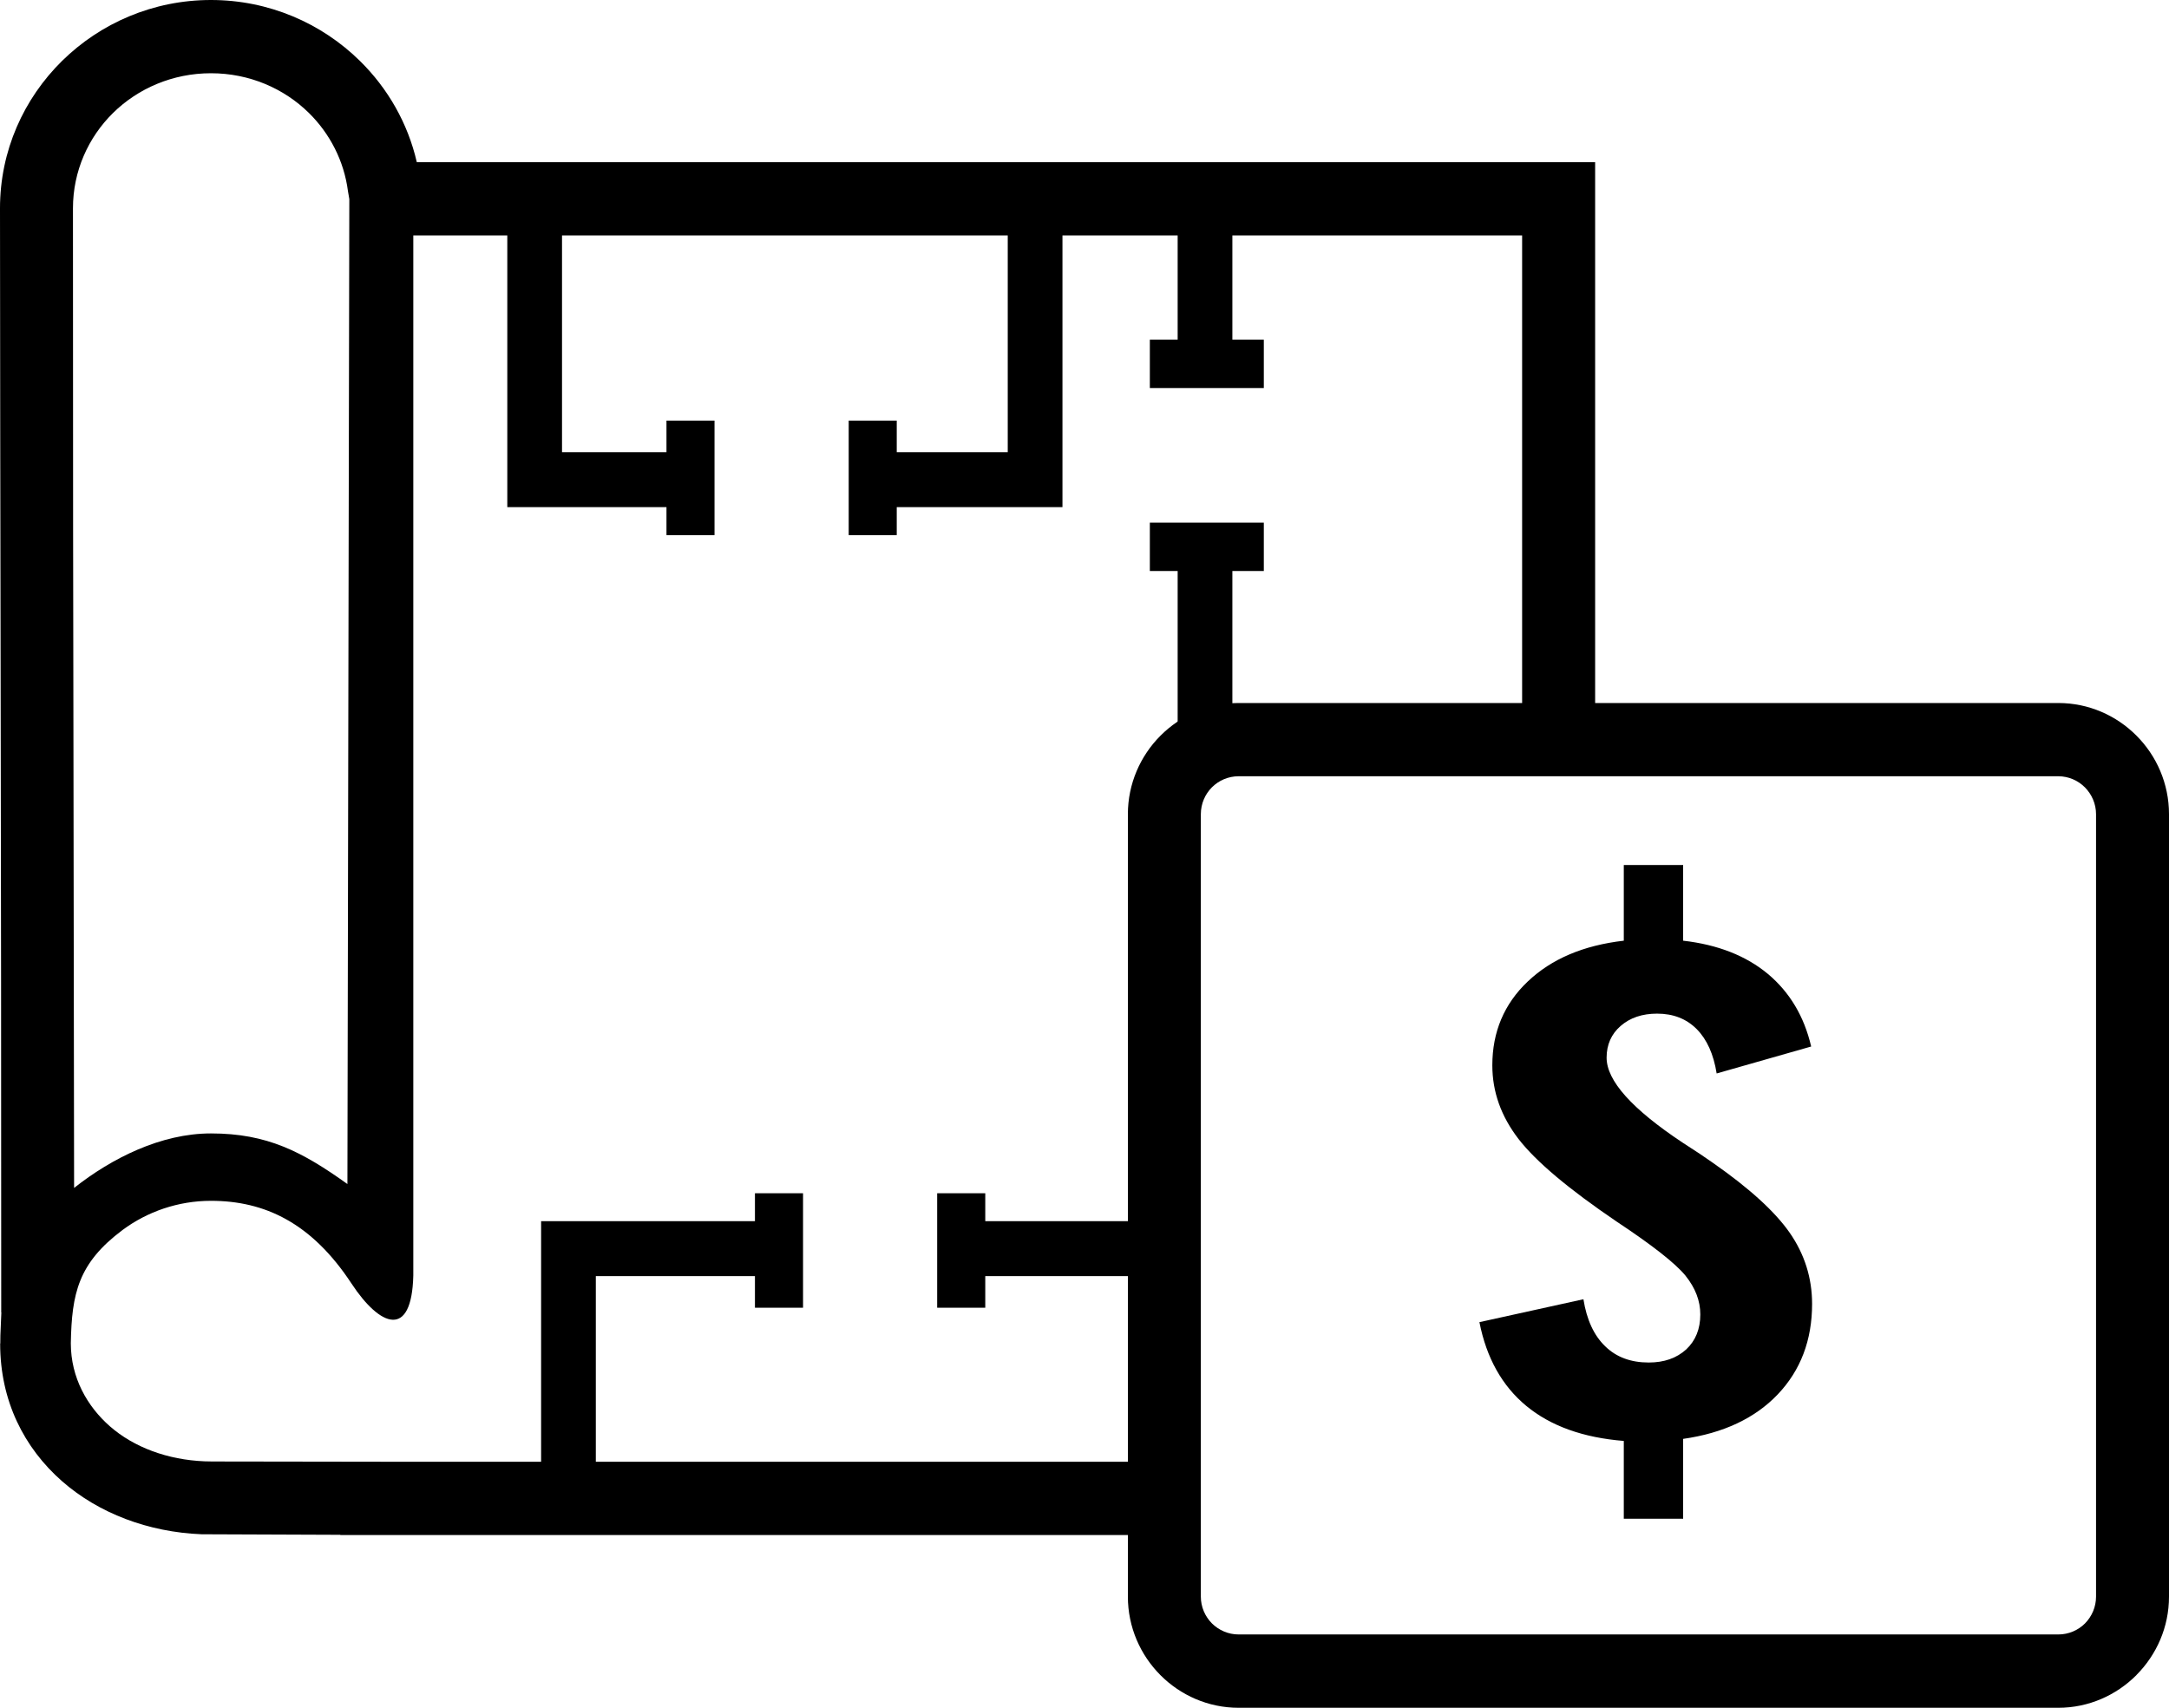
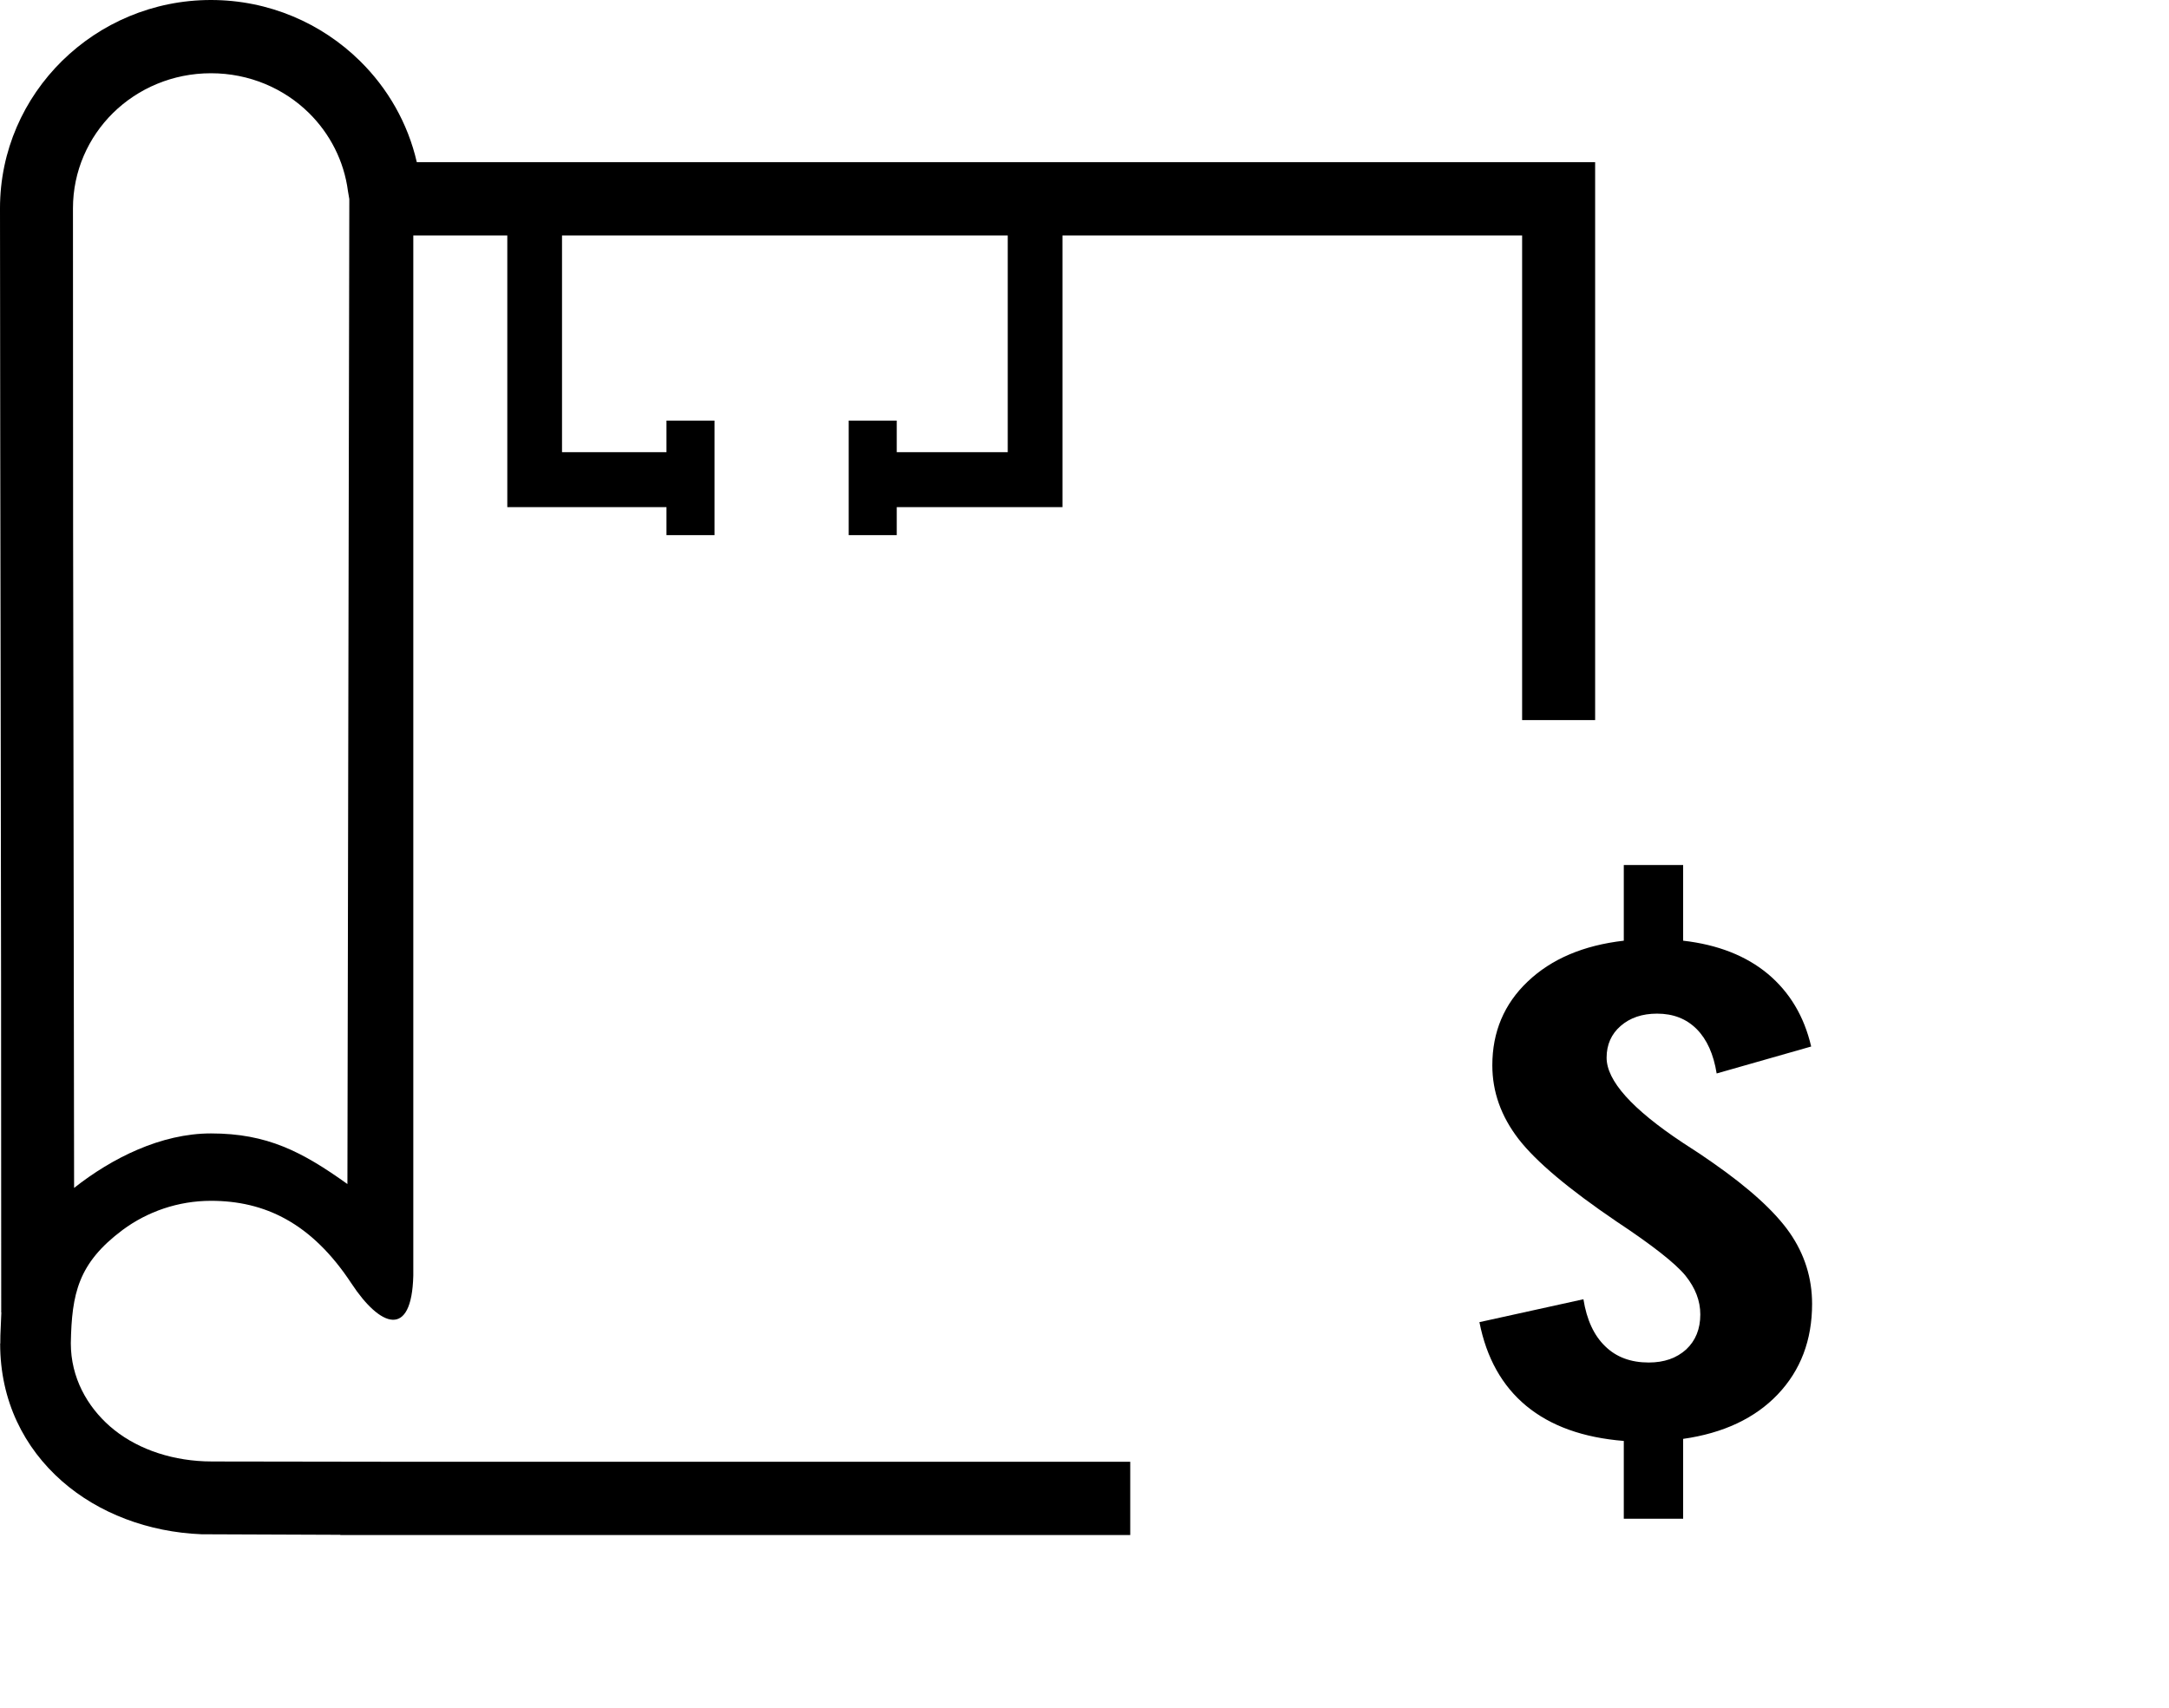
<svg xmlns="http://www.w3.org/2000/svg" width="80px" height="63px" viewBox="0 0 80 63" version="1.1">
  <title>icon/design</title>
  <g id="New-Case-Studies" stroke="none" stroke-width="1" fill="none" fill-rule="evenodd">
    <g id="BTIP-Case-Study-AIR-LIQUIDE" transform="translate(-663, -1890)" fill="#000000">
      <g id="Group" transform="translate(0, 1688)">
        <g id="icon/design" transform="translate(663, 202)">
          <path d="M15.373,5.982 L58.834,5.982 L58.834,26.564 L56.141,26.564 L56.141,8.687 L15.244,8.687 L15.244,47.056 C15.185,49.401 14.022,48.959 12.962,47.346 C11.488,45.109 9.762,44.298 7.78,44.298 C6.57,44.298 5.432,44.698 4.526,45.37 C2.881,46.598 2.646,47.721 2.612,49.553 C2.612,50.826 3.22,51.884 4.053,52.616 C4.941,53.393 6.183,53.852 7.542,53.908 L7.839,53.914 L15.244,53.925 L41.687,53.925 L41.687,56.627 L12.553,56.627 L12.553,56.619 L7.438,56.599 C5.468,56.52 3.638,55.825 2.29,54.643 C0.886,53.41 0.006,51.676 0.006,49.57 L0.011,49.55 L0.014,49.3 L0.014,49.269 L0.05,48.416 L0.045,48.416 C0.045,37.97 0.036,33.196 0.028,28.048 C0.014,19.62 0,11.499 0,7.685 C0,5.559 0.877,3.637 2.29,2.246 C3.7,0.859 5.642,0 7.78,0 C9.922,0 11.864,0.859 13.274,2.246 C14.299,3.254 15.042,4.54 15.373,5.982 Z M2.733,43.822 C4.126,42.722 5.939,41.812 7.78,41.812 C9.857,41.812 11.143,42.485 12.814,43.679 L12.884,7.344 L12.834,7.051 C12.688,5.931 12.164,4.926 11.393,4.166 C10.474,3.262 9.198,2.702 7.78,2.702 C6.368,2.702 5.09,3.262 4.17,4.166 C3.257,5.067 2.691,6.311 2.691,7.685 C2.691,17.438 2.699,22.896 2.71,28.048 L2.733,43.822 L2.733,43.822 Z" id="Fill-1" />
          <path d="M39.187,7.6 L39.187,18.708 L33.075,18.708 L33.075,19.741 L31.303,19.741 L31.303,15.516 L33.075,15.516 L33.075,16.681 L37.169,16.681 L37.169,7.6 L39.187,7.6 Z M20.729,7.6 L20.729,16.681 L24.582,16.681 L24.582,15.516 L26.354,15.516 L26.354,19.741 L24.582,19.741 L24.582,18.708 L18.711,18.708 L18.711,7.6 L20.729,7.6 L20.729,7.6 Z" id="Fill-2" />
-           <path d="M41.687,45.049 L36.34,45.049 L36.34,44.019 L34.566,44.019 L34.566,48.242 L36.34,48.242 L36.34,47.076 L41.687,47.076 L41.687,45.049 Z M21.976,54.707 L21.976,47.076 L27.845,47.076 L27.845,48.242 L29.619,48.242 L29.619,44.019 L27.845,44.019 L27.845,45.049 L19.958,45.049 L19.958,54.707 L21.976,54.707 L21.976,54.707 Z" id="Fill-3" />
-           <path d="M45.454,26.589 L45.454,21.064 L46.614,21.064 L46.614,19.282 L42.41,19.282 L42.41,21.064 L43.436,21.064 L43.436,27.409 C44.011,26.967 44.703,26.674 45.454,26.589 Z M43.436,7.6 L43.436,12.532 L42.41,12.532 L42.41,14.314 L46.614,14.314 L46.614,12.532 L45.454,12.532 L45.454,7.6 L43.436,7.6 L43.436,7.6 Z" id="Fill-4" />
-           <path d="M45.684,25.934 L75.916,25.934 C77.04,25.934 78.061,26.395 78.8,27.138 C79.54,27.879 80,28.906 80,30.035 L80,58.899 C80,60.025 79.54,61.046 78.8,61.79 L78.798,61.795 C78.055,62.538 77.038,63 75.916,63 L45.684,63 C44.56,63 43.537,62.536 42.8,61.795 C42.06,61.052 41.6,60.027 41.6,58.899 L41.6,30.035 C41.6,28.912 42.06,27.884 42.8,27.141 L42.803,27.138 C43.545,26.395 44.566,25.934 45.684,25.934 Z M75.916,28.636 L45.684,28.636 C45.3,28.636 44.95,28.793 44.7,29.044 L44.697,29.047 C44.448,29.297 44.291,29.649 44.291,30.035 L44.291,58.899 C44.291,59.282 44.448,59.633 44.7,59.887 C44.952,60.137 45.303,60.295 45.684,60.295 L75.916,60.295 C76.3,60.295 76.648,60.14 76.9,59.89 L76.903,59.887 C77.152,59.633 77.309,59.284 77.309,58.899 L77.309,30.035 C77.309,29.652 77.15,29.3 76.9,29.047 C76.648,28.793 76.298,28.636 75.916,28.636 L75.916,28.636 Z" id="Fill-5" />
          <path d="M54.566,48.774 L58.402,47.929 C58.523,48.689 58.792,49.269 59.207,49.666 C59.616,50.066 60.151,50.263 60.81,50.263 C61.382,50.263 61.836,50.102 62.192,49.781 C62.539,49.455 62.713,49.027 62.713,48.489 C62.713,47.983 62.528,47.51 62.164,47.056 C61.794,46.606 60.953,45.942 59.627,45.064 C57.859,43.864 56.654,42.851 56.009,42.018 C55.364,41.179 55.042,40.278 55.042,39.299 C55.042,38.069 55.476,37.035 56.348,36.208 C57.22,35.378 58.397,34.874 59.891,34.702 L59.891,31.91 L62.08,31.91 L62.08,34.702 C63.358,34.848 64.403,35.259 65.207,35.929 C66.009,36.602 66.544,37.494 66.802,38.606 L63.316,39.6 C63.203,38.89 62.957,38.344 62.581,37.964 C62.2,37.582 61.715,37.393 61.118,37.393 C60.569,37.393 60.123,37.545 59.776,37.846 C59.431,38.145 59.257,38.539 59.257,39.017 C59.257,39.867 60.193,40.912 62.063,42.153 C62.539,42.457 62.904,42.702 63.161,42.885 C64.515,43.828 65.465,44.692 66.015,45.483 C66.558,46.268 66.836,47.144 66.836,48.101 C66.836,49.438 66.413,50.55 65.572,51.436 C64.731,52.32 63.562,52.869 62.08,53.08 L62.08,56.025 L59.891,56.025 L59.891,53.156 C58.391,53.035 57.192,52.605 56.295,51.864 C55.401,51.124 54.826,50.094 54.566,48.774" id="Fill-6" />
        </g>
      </g>
    </g>
  </g>
</svg>